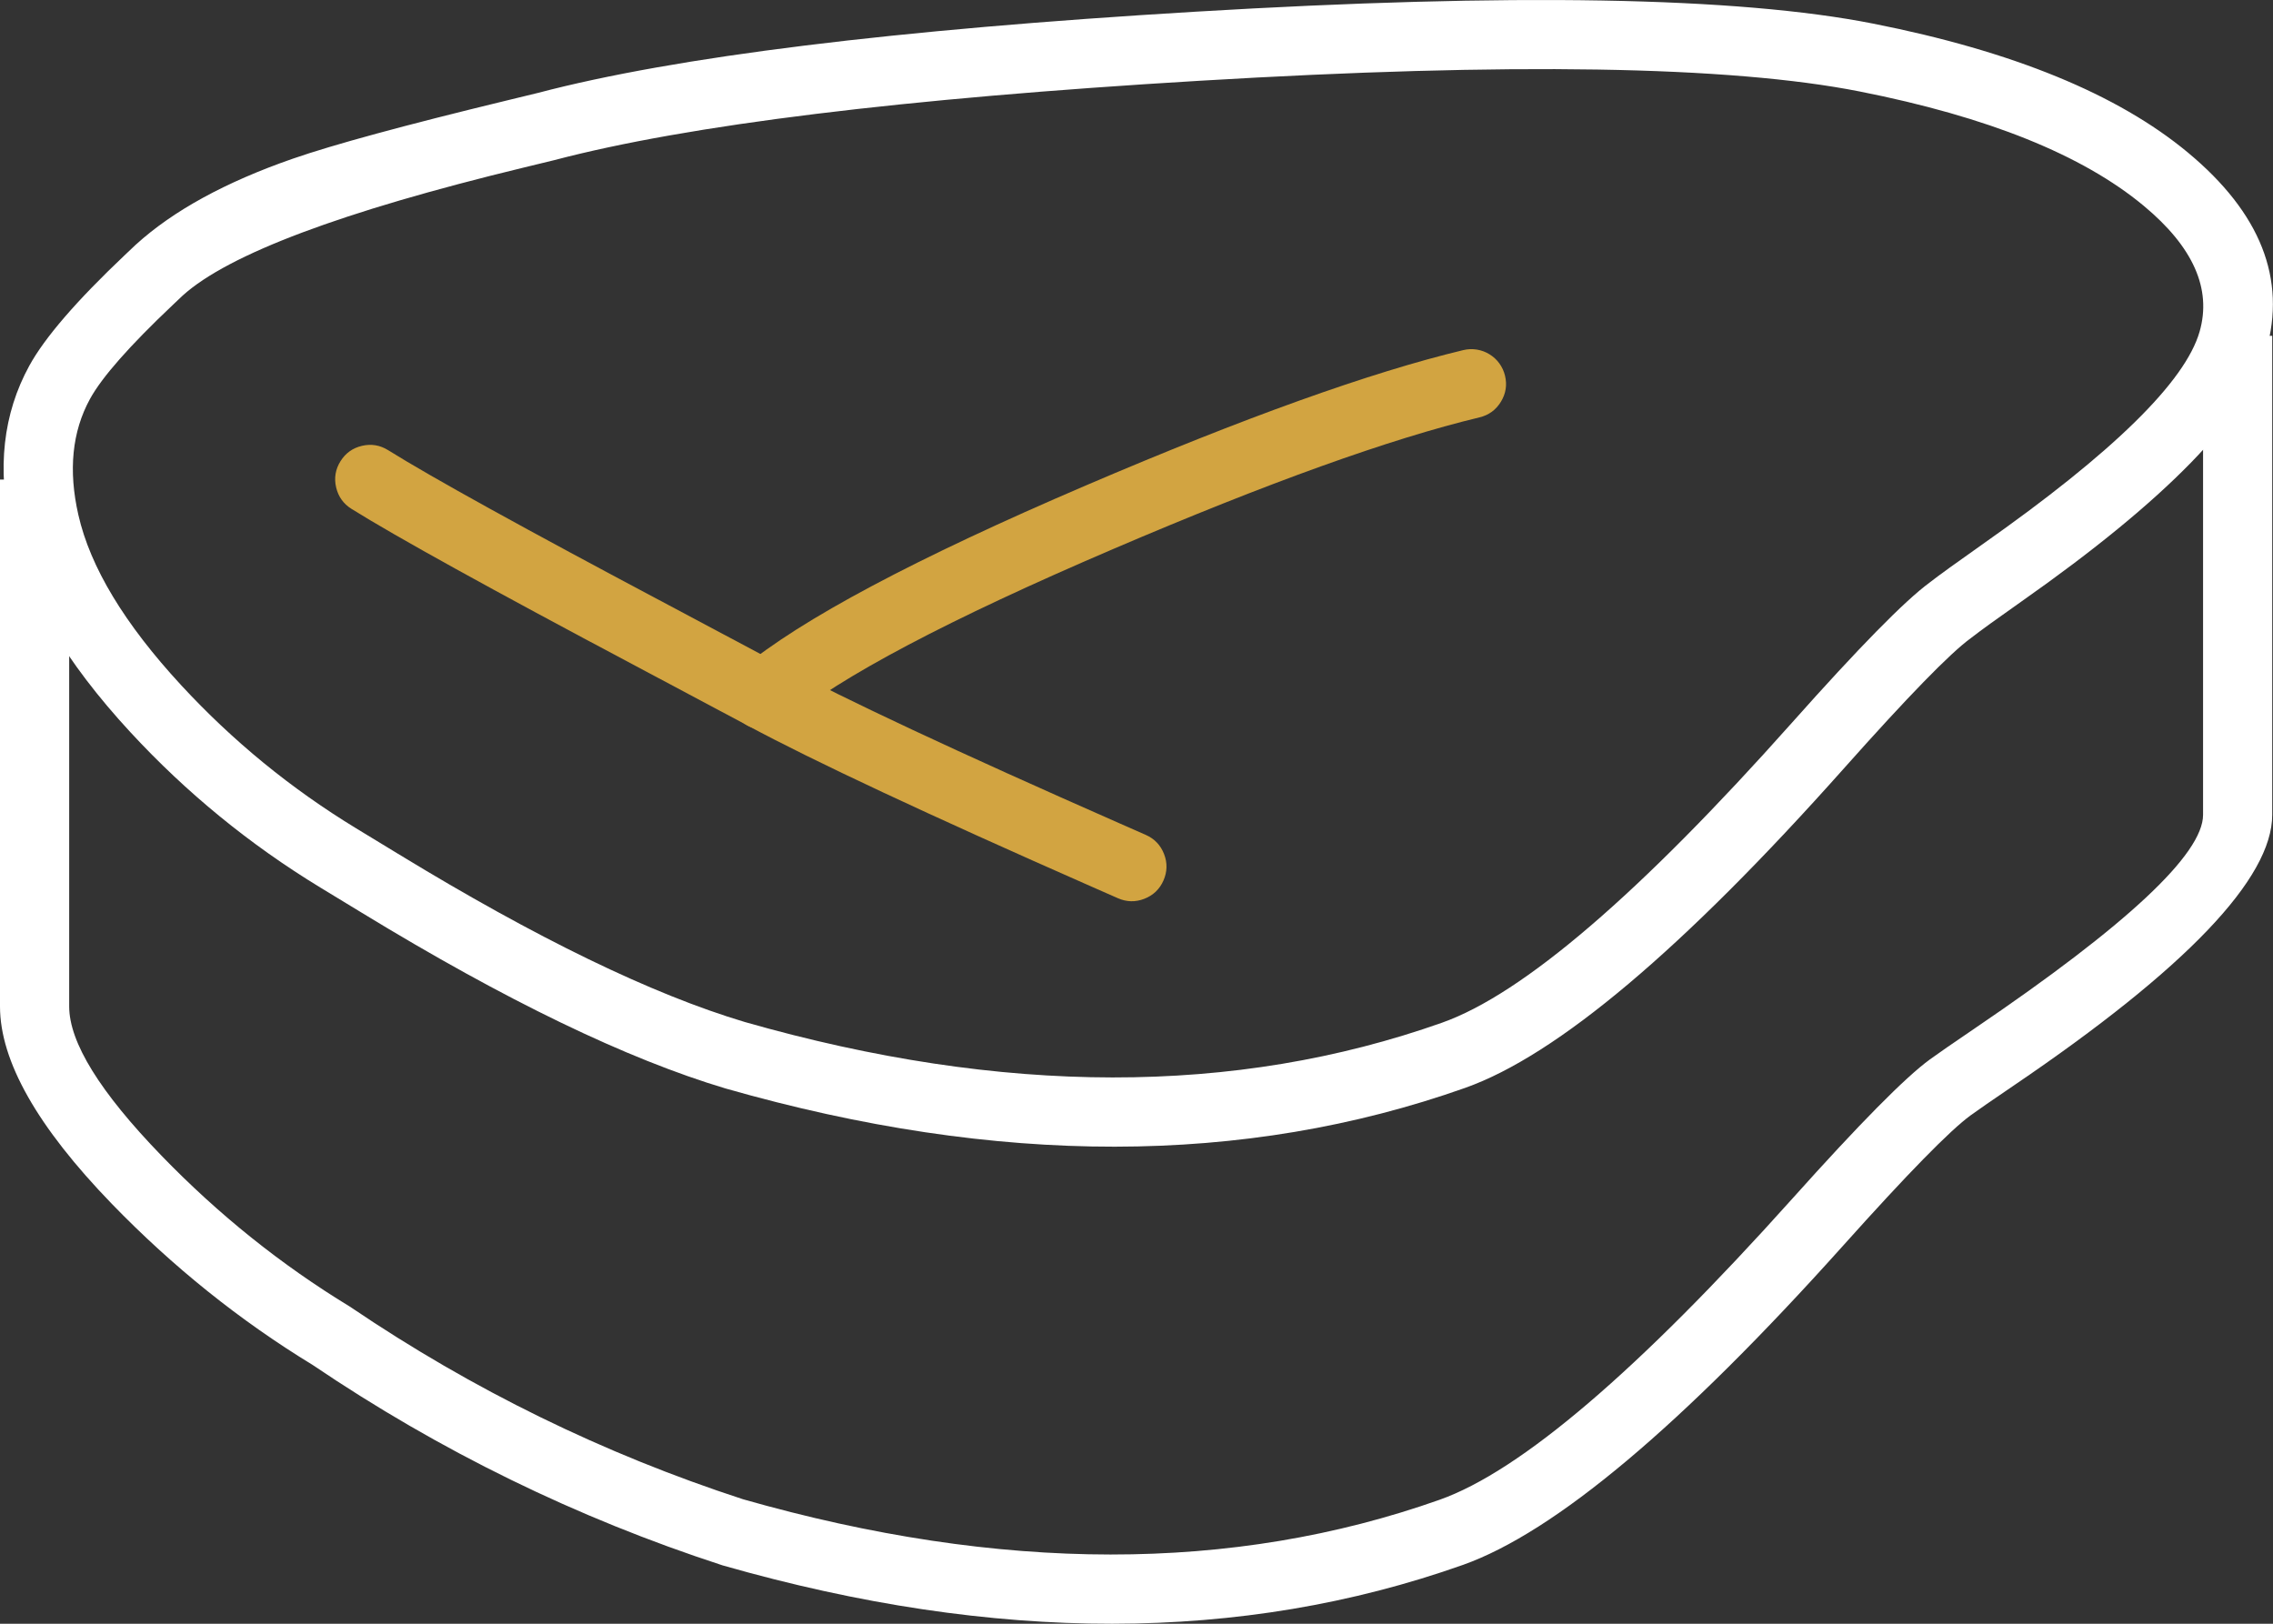
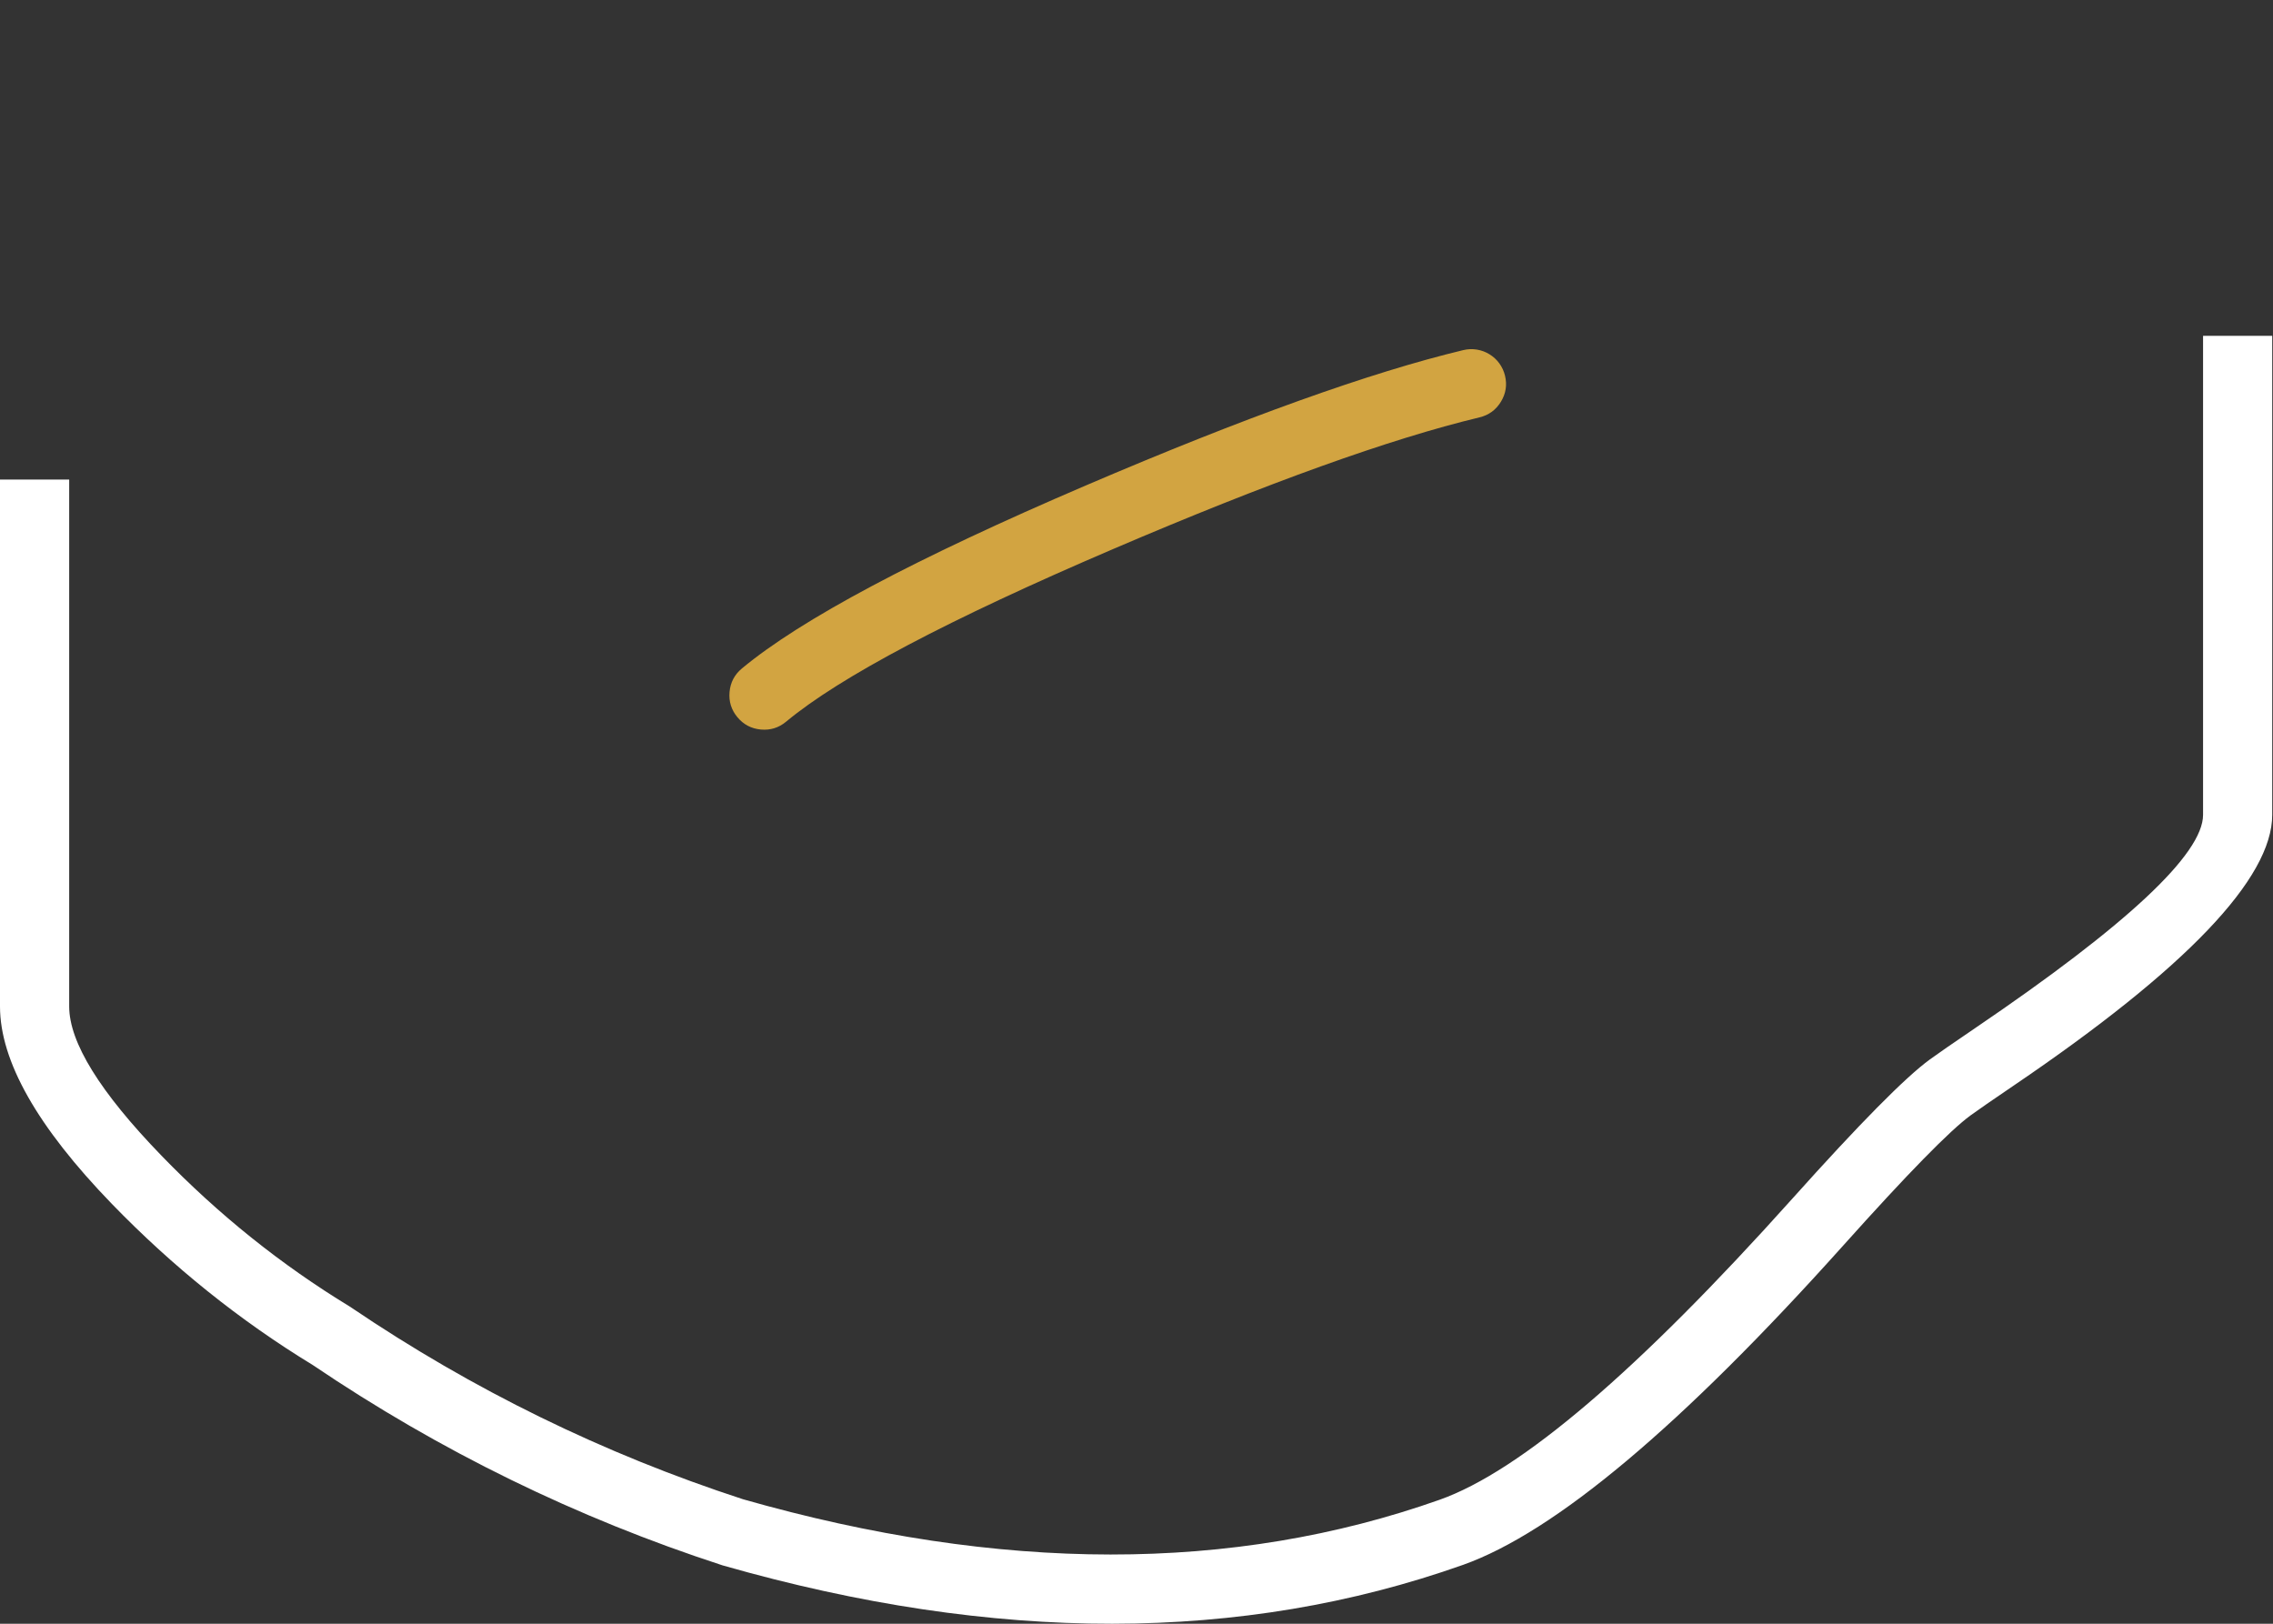
<svg xmlns="http://www.w3.org/2000/svg" width="112px" height="80px" viewBox="0 0 112 80" version="1.1">
  <rect x="0" y="0" width="112" height="80" fill="#333333" stroke="none" />
  <desc>Created with Lunacy</desc>
  <g id="kiezen">
-     <path d="M14.245 7.821Q9.268 9.551 6.517 12.053L6.49 12.078C6.38 12.182 6.215 12.338 5.996 12.545Q2.404 15.943 1.267 18.02Q-0.677 21.57 0.362 26.129Q1.442 30.871 6.243 36.069Q10.38 40.547 15.607 43.728C16.075 44.011 16.76 44.427 17.66 44.976Q28.273 51.448 35.584 53.631Q55.696 59.377 72.02 53.598C76.548 51.993 82.765 46.75 90.671 37.869C93.824 34.327 95.909 32.186 96.925 31.447L96.95 31.429L96.974 31.41C97.388 31.086 98.216 30.486 99.46 29.612Q110.091 22.141 111.484 17.276C112.495 13.745 111.212 10.493 107.634 7.519Q102.441 3.203 92.123 1.164C85.431 -0.158 74.296 -0.354 58.718 0.577Q36.48 1.906 26.328 4.578C25.983 4.662 25.475 4.785 24.803 4.948Q17.243 6.779 14.245 7.821ZM94.894 28.709C95.36 28.345 96.229 27.717 97.5 26.823Q107.145 20.045 108.207 16.337C108.81 14.232 107.892 12.167 105.455 10.141Q100.929 6.379 91.462 4.508Q81.852 2.609 58.921 3.98Q37.02 5.289 27.134 7.89C26.788 7.974 26.279 8.098 25.606 8.261Q12.201 11.507 8.823 14.563C8.712 14.669 8.55 14.822 8.339 15.022Q5.136 18.051 4.257 19.656Q2.934 22.074 3.685 25.372Q4.563 29.227 8.747 33.756Q12.56 37.883 17.372 40.811C17.842 41.096 18.53 41.514 19.435 42.066Q29.671 48.308 36.521 50.353Q55.585 55.8 70.881 50.386C74.859 48.975 80.607 44.047 88.125 35.602Q93.064 30.054 94.894 28.709Z" transform="translate(0.177 0)" id="Vector" fill="#FFFFFF" fill-rule="evenodd" stroke="none" />
    <path d="M111.962 0L111.962 23.599C111.962 26.729 107.717 31.174 99.227 36.935C98.165 37.656 97.457 38.145 97.103 38.403C96.088 39.142 93.999 41.275 90.837 44.803C82.864 53.698 76.611 58.949 72.079 60.556C61.196 64.408 49.05 64.419 35.643 60.588L35.613 60.58L35.583 60.57C28.397 58.229 21.674 54.942 15.414 50.708C11.816 48.515 8.515 45.867 5.512 42.767C1.837 38.972 6.09541e-07 35.729 0 33.038L1.62544e-06 7.08L3.409 7.08L3.409 33.038C3.409 34.809 4.926 37.261 7.961 40.395C10.771 43.297 13.858 45.771 17.222 47.818L17.257 47.839L17.291 47.863C23.287 51.922 29.726 55.074 36.609 57.319C49.307 60.942 60.75 60.95 70.94 57.343C74.926 55.93 80.712 50.991 88.299 42.528C91.622 38.82 93.887 36.527 95.095 35.649C95.48 35.368 96.219 34.857 97.313 34.114C104.807 29.03 108.554 25.524 108.554 23.599L108.554 0L111.962 0L111.962 0Z" transform="translate(0 16.547)" id="Vector" fill="#FFFFFF" stroke="none" />
-     <path d="M2.611 0.262C4.746 1.596 9.341 4.134 16.395 7.876C18.819 9.163 20.666 10.146 21.934 10.825C25.079 12.518 30.651 15.126 38.649 18.647C39.238 18.906 39.669 19.096 39.941 19.216C40.372 19.406 40.672 19.721 40.843 20.16C41.013 20.598 41.003 21.033 40.813 21.464C40.623 21.894 40.309 22.195 39.87 22.365C39.431 22.535 38.996 22.525 38.566 22.335C38.295 22.216 37.865 22.026 37.275 21.767C29.195 18.209 23.544 15.563 20.325 13.83C19.061 13.153 17.218 12.172 14.797 10.887C7.673 7.107 3.009 4.529 0.805 3.154C0.406 2.905 0.154 2.551 0.047 2.092C-0.059 1.634 0.013 1.205 0.262 0.805C0.512 0.406 0.865 0.154 1.324 0.047C1.783 -0.059 2.211 0.013 2.611 0.262L2.611 0.262Z" transform="translate(16.515 21.918)" id="Vector" fill="#D2A441" stroke="none" />
    <path d="M0.615 15.734C3.521 13.316 9.175 10.308 17.577 6.71C25.378 3.37 31.573 1.149 36.163 0.047C36.383 -0.005 36.604 -0.014 36.827 0.021C37.05 0.057 37.258 0.133 37.451 0.252C37.644 0.37 37.807 0.52 37.94 0.703C38.072 0.886 38.165 1.087 38.218 1.307C38.328 1.765 38.26 2.194 38.014 2.595C37.768 2.997 37.416 3.252 36.958 3.362C32.556 4.419 26.543 6.579 18.919 9.844C10.822 13.311 5.447 16.148 2.795 18.354C2.434 18.655 2.018 18.784 1.55 18.741C1.081 18.698 0.696 18.496 0.395 18.134C0.094 17.772 -0.035 17.357 0.008 16.888C0.051 16.419 0.253 16.035 0.615 15.734L0.615 15.734Z" transform="translate(35.94 17.202)" id="Vector" fill="#D2A441" stroke="none" />
  </g>
</svg>